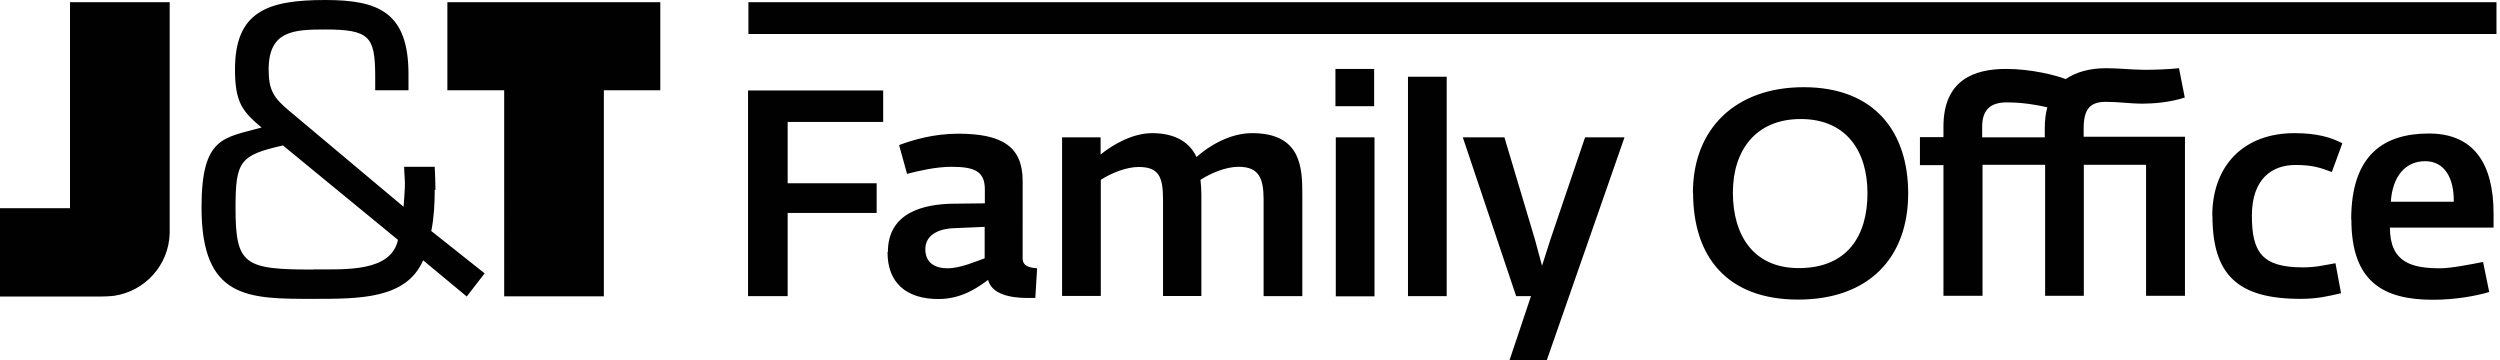
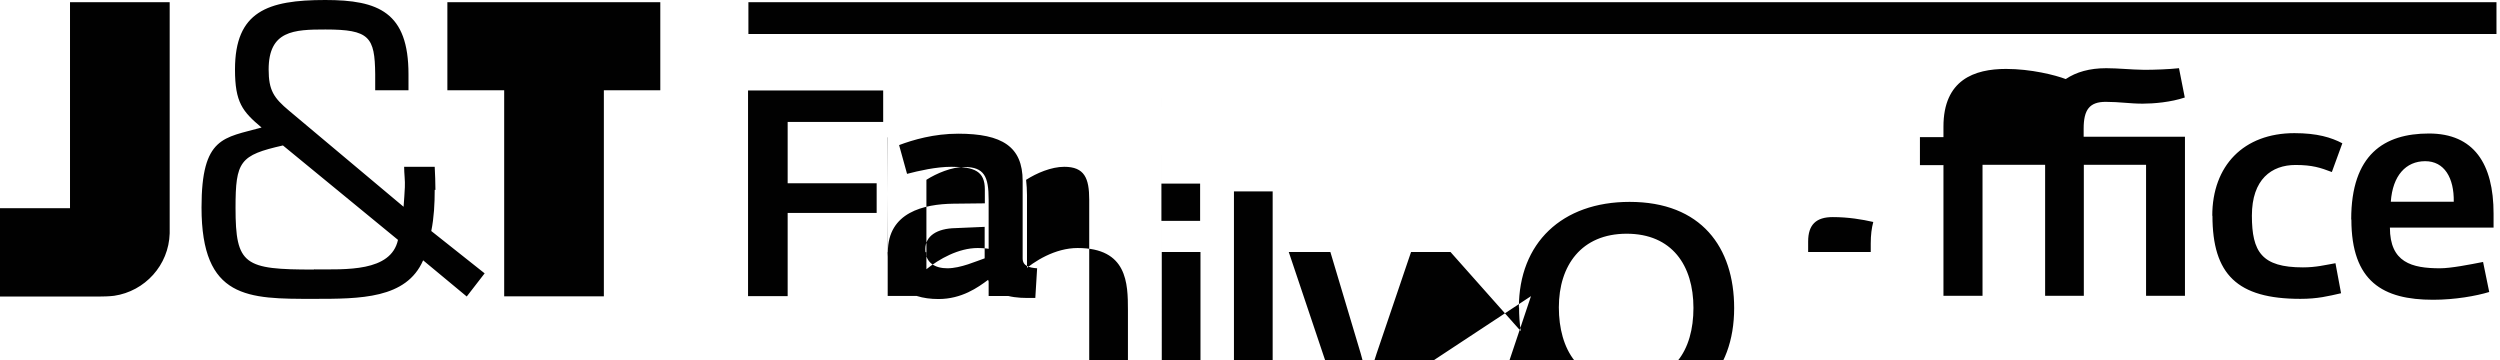
<svg xmlns="http://www.w3.org/2000/svg" width="333" height="48" fill="none">
-   <path d="M59.59 12.024h7.567V39.47h13.277V12.024h7.518V.29H59.59v11.735ZM9.325 27.734H0v11.76h13.398c1.108 0 1.807-.096 1.807-.096 4.096-.603 7.277-4.073 7.397-8.314V.29H9.325v27.446ZM58 25.302c0-1.036-.048-2.048-.096-3.084H53.83c0 .891.145 1.831.097 2.723-.048.867-.097 1.71-.169 2.602L38.506 14.747c-2.048-1.71-2.723-2.723-2.723-5.494 0-5.18 3.35-5.325 7.566-5.325 5.856 0 6.579.988 6.627 5.952v2.144h4.434V9.88C54.41 1.639 50.434 0 43.325 0 35.64 0 31.301 1.518 31.301 9.253c0 4.386.988 5.59 3.542 7.735-5.012 1.398-8 1.157-8 10.65 0 12.217 6.217 12.17 14.892 12.17 6.265 0 12.386 0 14.627-5.133l5.807 4.819 2.385-3.084-7.108-5.639c.361-1.783.458-3.663.458-5.494M41.807 35.904c-9.253 0-10.434-.579-10.434-8.217 0-6.217.579-7.012 6.314-8.314l15.325 12.579c-.94 4.289-6.964 3.927-11.18 3.927m57.807-23.831h18v4.193h-12.723v8.169h11.855v3.951h-11.855v11.085h-5.277V12.048Zm31.518 22.362v-4.193l-3.904.169c-2.434.048-4 1.036-4 2.795 0 1.855 1.325 2.554 2.94 2.554 1.783 0 3.879-.964 4.964-1.325Zm-12.892-.844c0-5.3 4.819-6.385 8.723-6.434l4.193-.048V25.23c0-2.434-1.398-3.012-4.458-3.012-2.024 0-4.337.53-5.904.94l-1.06-3.832c1.856-.698 4.627-1.518 7.88-1.518 5.855 0 8.578 1.735 8.578 6.29V34.41c0 1.012.843 1.253 1.928 1.325l-.241 3.952h-1.133c-2.241 0-4.699-.53-5.156-2.41-1.35 1.012-3.519 2.554-6.603 2.554-4.313 0-6.795-2.168-6.795-6.24m23.229-15.301h5.156v2.288c1.735-1.397 4.314-2.843 6.868-2.843 3.132 0 5.036 1.277 5.904 3.18 1.614-1.445 4.409-3.18 7.397-3.18 6.627 0 6.699 4.699 6.699 8.29v13.42h-5.157V26.603c0-2.867-.626-4.385-3.325-4.385-1.735 0-3.687.843-5.084 1.735.072.65.12 1.35.12 2.024v13.446h-5.108V26.578c0-3.06-.579-4.337-3.253-4.337-1.663 0-3.687.843-5.036 1.71v15.47h-5.157V18.29h-.024Zm36.482 0h5.156v21.18h-5.156V18.29Zm-.048-9.11h5.156v4.965h-5.156V9.18Zm14.819 1.037h-5.157v29.229h5.157v-29.23Zm11.229 29.229h-1.976l-7.109-21.157h5.543l4.048 13.542.964 3.567 1.132-3.543 4.603-13.566h5.253L206.024 48h-4.964l2.868-8.554Zm44.819-13.711c0-5.663-2.867-9.88-8.892-9.88-6.024 0-9.036 4.217-9.036 9.808 0 5.59 2.675 10.048 8.771 10.048 6.506 0 9.157-4.337 9.157-9.976Zm-23.253-.048c0-8.603 5.735-14.073 14.747-14.073 9.542 0 13.928 6.049 13.928 14.145 0 8.602-5.277 14.145-14.651 14.145-9.373 0-14-5.59-14-14.241m46.844-7.373v-1.133c0-1.157.12-2.049.337-2.868-1.47-.337-3.325-.65-5.398-.65-2.217 0-3.277 1.012-3.277 3.253v1.397h8.338ZM258.843 22h-3.108v-3.735h3.133v-1.398c0-6.24 4.12-7.686 8.337-7.686 3.325 0 6.554.819 7.952 1.35 1.397-.94 3.18-1.447 5.397-1.447 1.591 0 3.253.193 5.085.217 1.277 0 3.325-.072 4.602-.217l.771 3.904c-1.855.627-4.144.82-5.614.82-1.711 0-3.061-.242-4.916-.242-2.169 0-2.94 1.06-2.94 3.566v1.085h13.494v21.18h-5.181V21.953h-8.289v17.446h-5.156V21.952h-8.338v17.446h-5.204V21.952l-.025.048Zm35.832 6.747c0-6.699 4.193-11.012 10.94-11.012 3.036 0 4.915.578 6.385 1.35l-1.397 3.83c-1.519-.578-2.603-.94-4.844-.94-3.181 0-5.807 1.904-5.807 6.748 0 4.843 1.325 6.892 6.795 6.892 1.759 0 2.94-.314 4.337-.555l.747 4c-1.71.386-3.108.747-5.421.747-8.41 0-11.711-3.253-11.711-11.084m32.144-1.856c.049-3.18-1.253-5.397-3.807-5.397-2.554 0-4.337 1.904-4.578 5.398h8.385Zm-13.662 2.362c0-8.65 4.385-11.446 10.361-11.446 5.976 0 8.603 4.024 8.603 10.675v1.855h-13.808c0 4.65 2.916 5.422 6.675 5.422 1.47 0 4-.506 5.735-.843l.819 4c-1.735.53-4.578 1.036-7.47 1.036-6.674 0-10.891-2.41-10.891-10.7M332.53.29H99.687v4.24H332.53V.29Z" fill="#010101" />
+   <path d="M59.59 12.024h7.567V39.47h13.277V12.024h7.518V.29H59.59v11.735ZM9.325 27.734H0v11.76h13.398c1.108 0 1.807-.096 1.807-.096 4.096-.603 7.277-4.073 7.397-8.314V.29H9.325v27.446ZM58 25.302c0-1.036-.048-2.048-.096-3.084H53.83c0 .891.145 1.831.097 2.723-.048.867-.097 1.71-.169 2.602L38.506 14.747c-2.048-1.71-2.723-2.723-2.723-5.494 0-5.18 3.35-5.325 7.566-5.325 5.856 0 6.579.988 6.627 5.952v2.144h4.434V9.88C54.41 1.639 50.434 0 43.325 0 35.64 0 31.301 1.518 31.301 9.253c0 4.386.988 5.59 3.542 7.735-5.012 1.398-8 1.157-8 10.65 0 12.217 6.217 12.17 14.892 12.17 6.265 0 12.386 0 14.627-5.133l5.807 4.819 2.385-3.084-7.108-5.639c.361-1.783.458-3.663.458-5.494M41.807 35.904c-9.253 0-10.434-.579-10.434-8.217 0-6.217.579-7.012 6.314-8.314l15.325 12.579c-.94 4.289-6.964 3.927-11.18 3.927m57.807-23.831h18v4.193h-12.723v8.169h11.855v3.951h-11.855v11.085h-5.277V12.048Zm31.518 22.362v-4.193l-3.904.169c-2.434.048-4 1.036-4 2.795 0 1.855 1.325 2.554 2.94 2.554 1.783 0 3.879-.964 4.964-1.325Zm-12.892-.844c0-5.3 4.819-6.385 8.723-6.434l4.193-.048V25.23c0-2.434-1.398-3.012-4.458-3.012-2.024 0-4.337.53-5.904.94l-1.06-3.832c1.856-.698 4.627-1.518 7.88-1.518 5.855 0 8.578 1.735 8.578 6.29V34.41c0 1.012.843 1.253 1.928 1.325l-.241 3.952h-1.133c-2.241 0-4.699-.53-5.156-2.41-1.35 1.012-3.519 2.554-6.603 2.554-4.313 0-6.795-2.168-6.795-6.24h5.156v2.288c1.735-1.397 4.314-2.843 6.868-2.843 3.132 0 5.036 1.277 5.904 3.18 1.614-1.445 4.409-3.18 7.397-3.18 6.627 0 6.699 4.699 6.699 8.29v13.42h-5.157V26.603c0-2.867-.626-4.385-3.325-4.385-1.735 0-3.687.843-5.084 1.735.072.65.12 1.35.12 2.024v13.446h-5.108V26.578c0-3.06-.579-4.337-3.253-4.337-1.663 0-3.687.843-5.036 1.71v15.47h-5.157V18.29h-.024Zm36.482 0h5.156v21.18h-5.156V18.29Zm-.048-9.11h5.156v4.965h-5.156V9.18Zm14.819 1.037h-5.157v29.229h5.157v-29.23Zm11.229 29.229h-1.976l-7.109-21.157h5.543l4.048 13.542.964 3.567 1.132-3.543 4.603-13.566h5.253L206.024 48h-4.964l2.868-8.554Zm44.819-13.711c0-5.663-2.867-9.88-8.892-9.88-6.024 0-9.036 4.217-9.036 9.808 0 5.59 2.675 10.048 8.771 10.048 6.506 0 9.157-4.337 9.157-9.976Zm-23.253-.048c0-8.603 5.735-14.073 14.747-14.073 9.542 0 13.928 6.049 13.928 14.145 0 8.602-5.277 14.145-14.651 14.145-9.373 0-14-5.59-14-14.241m46.844-7.373v-1.133c0-1.157.12-2.049.337-2.868-1.47-.337-3.325-.65-5.398-.65-2.217 0-3.277 1.012-3.277 3.253v1.397h8.338ZM258.843 22h-3.108v-3.735h3.133v-1.398c0-6.24 4.12-7.686 8.337-7.686 3.325 0 6.554.819 7.952 1.35 1.397-.94 3.18-1.447 5.397-1.447 1.591 0 3.253.193 5.085.217 1.277 0 3.325-.072 4.602-.217l.771 3.904c-1.855.627-4.144.82-5.614.82-1.711 0-3.061-.242-4.916-.242-2.169 0-2.94 1.06-2.94 3.566v1.085h13.494v21.18h-5.181V21.953h-8.289v17.446h-5.156V21.952h-8.338v17.446h-5.204V21.952l-.025.048Zm35.832 6.747c0-6.699 4.193-11.012 10.94-11.012 3.036 0 4.915.578 6.385 1.35l-1.397 3.83c-1.519-.578-2.603-.94-4.844-.94-3.181 0-5.807 1.904-5.807 6.748 0 4.843 1.325 6.892 6.795 6.892 1.759 0 2.94-.314 4.337-.555l.747 4c-1.71.386-3.108.747-5.421.747-8.41 0-11.711-3.253-11.711-11.084m32.144-1.856c.049-3.18-1.253-5.397-3.807-5.397-2.554 0-4.337 1.904-4.578 5.398h8.385Zm-13.662 2.362c0-8.65 4.385-11.446 10.361-11.446 5.976 0 8.603 4.024 8.603 10.675v1.855h-13.808c0 4.65 2.916 5.422 6.675 5.422 1.47 0 4-.506 5.735-.843l.819 4c-1.735.53-4.578 1.036-7.47 1.036-6.674 0-10.891-2.41-10.891-10.7M332.53.29H99.687v4.24H332.53V.29Z" fill="#010101" />
</svg>